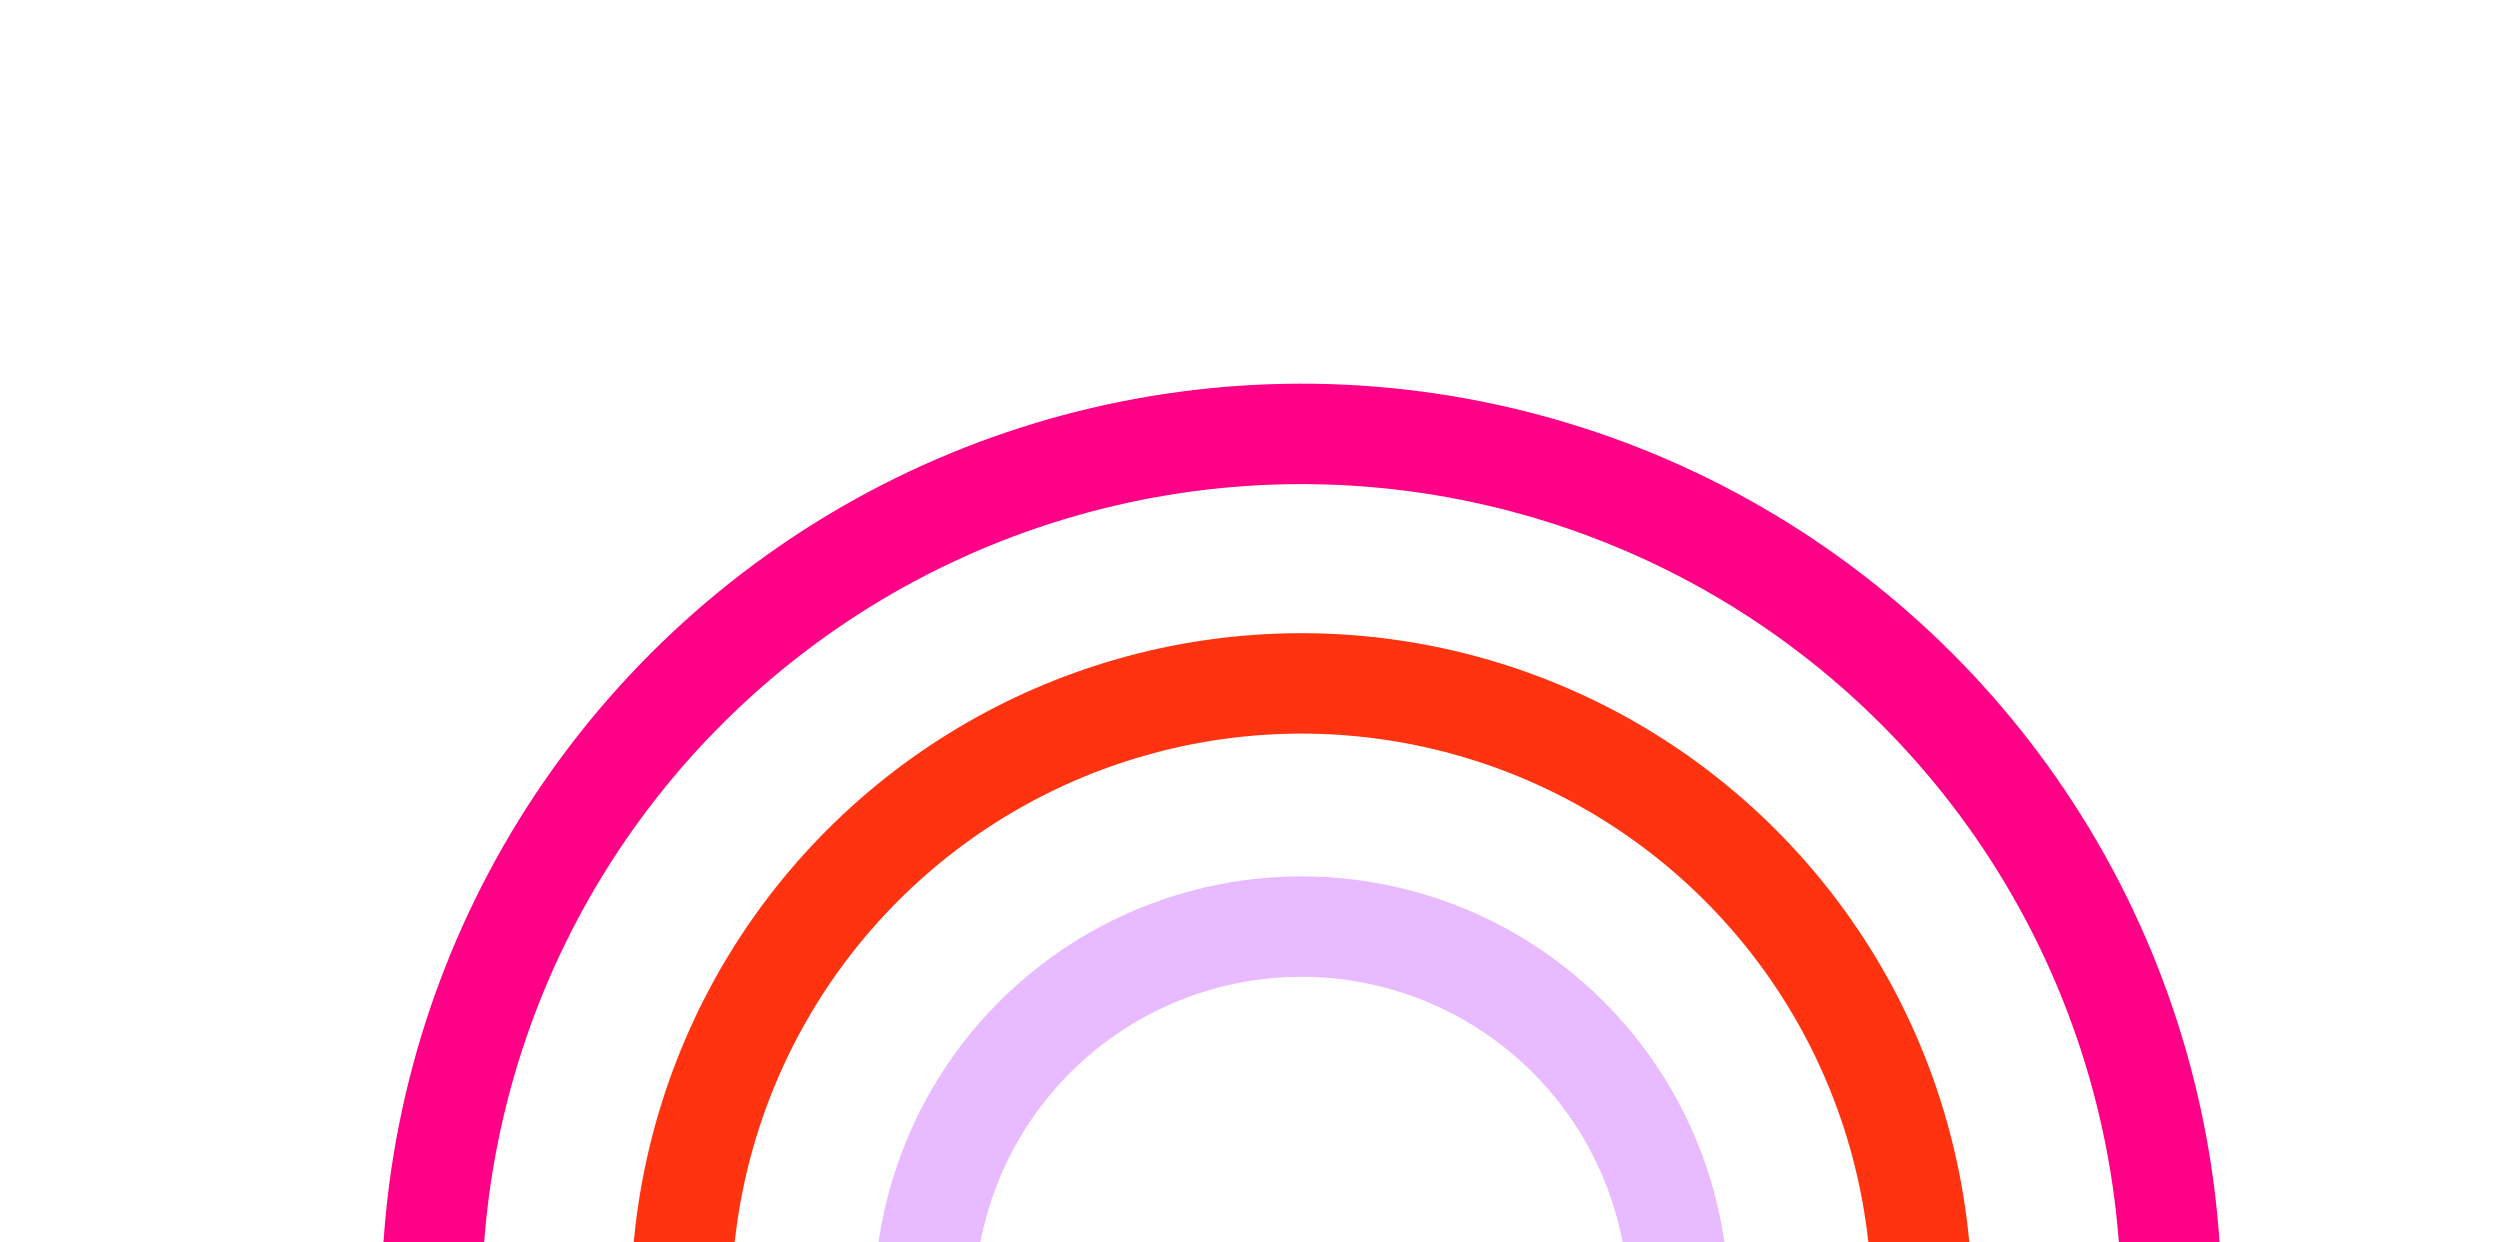
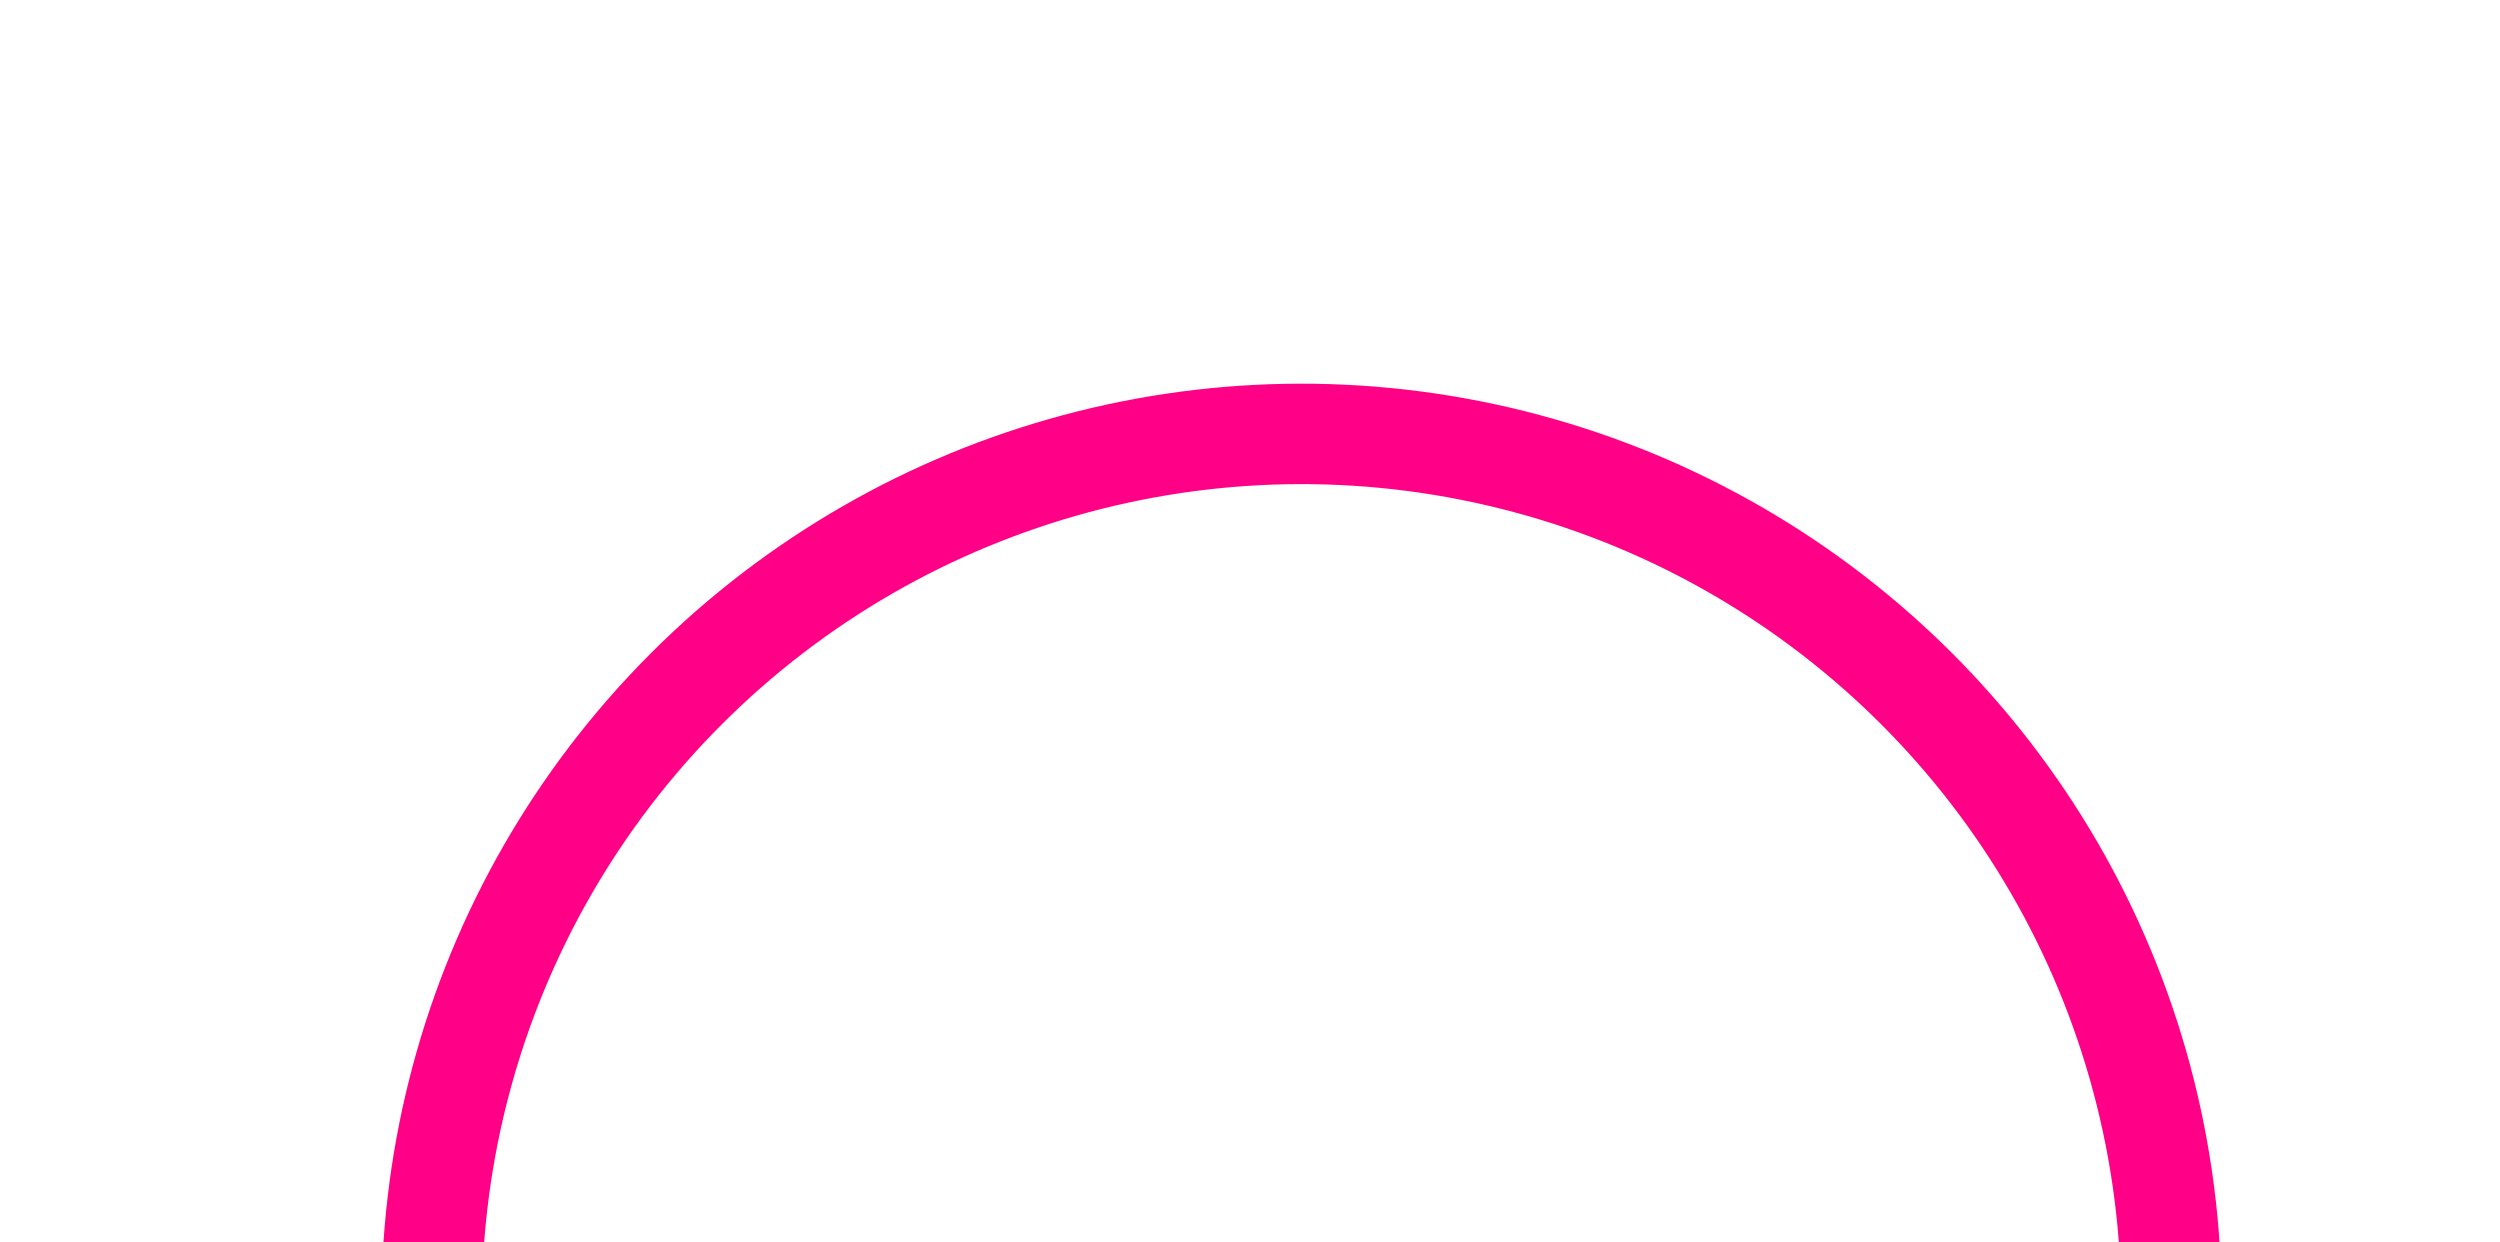
<svg xmlns="http://www.w3.org/2000/svg" width="934" height="464" viewBox="0 0 934 464" fill="none">
-   <circle cx="486.244" cy="487.09" r="231.767" transform="rotate(-135 486.244 487.09)" stroke="#FF3310" stroke-width="37.522" />
-   <circle cx="486.243" cy="487.09" r="140.92" transform="rotate(-135 486.243 487.09)" stroke="#E8BAFF" stroke-width="37.522" />
  <circle cx="486.244" cy="487.091" r="324.979" transform="rotate(-135 486.244 487.091)" stroke="#FF0086" stroke-width="37.522" />
</svg>